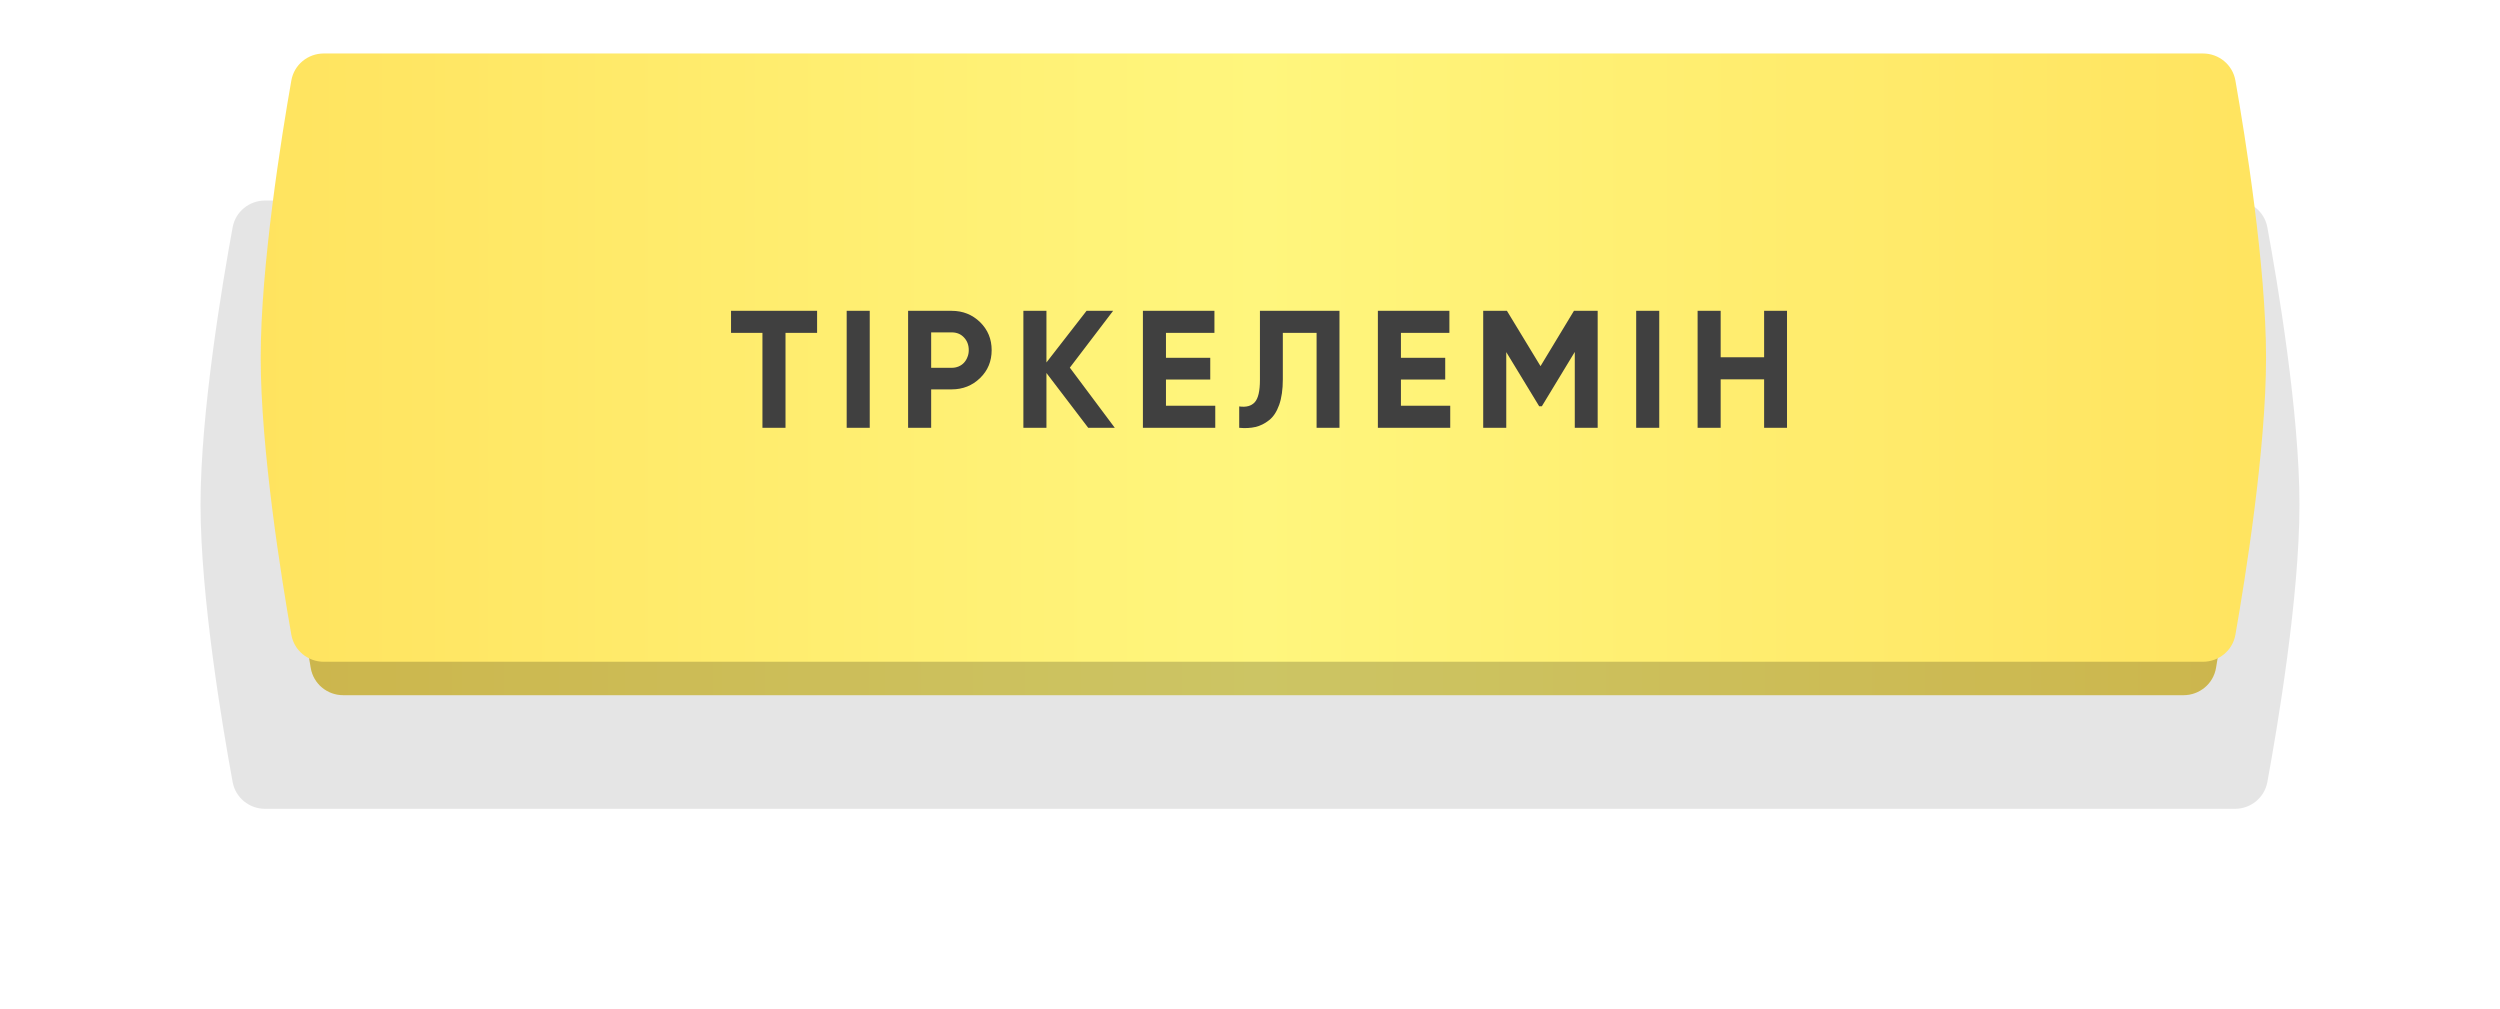
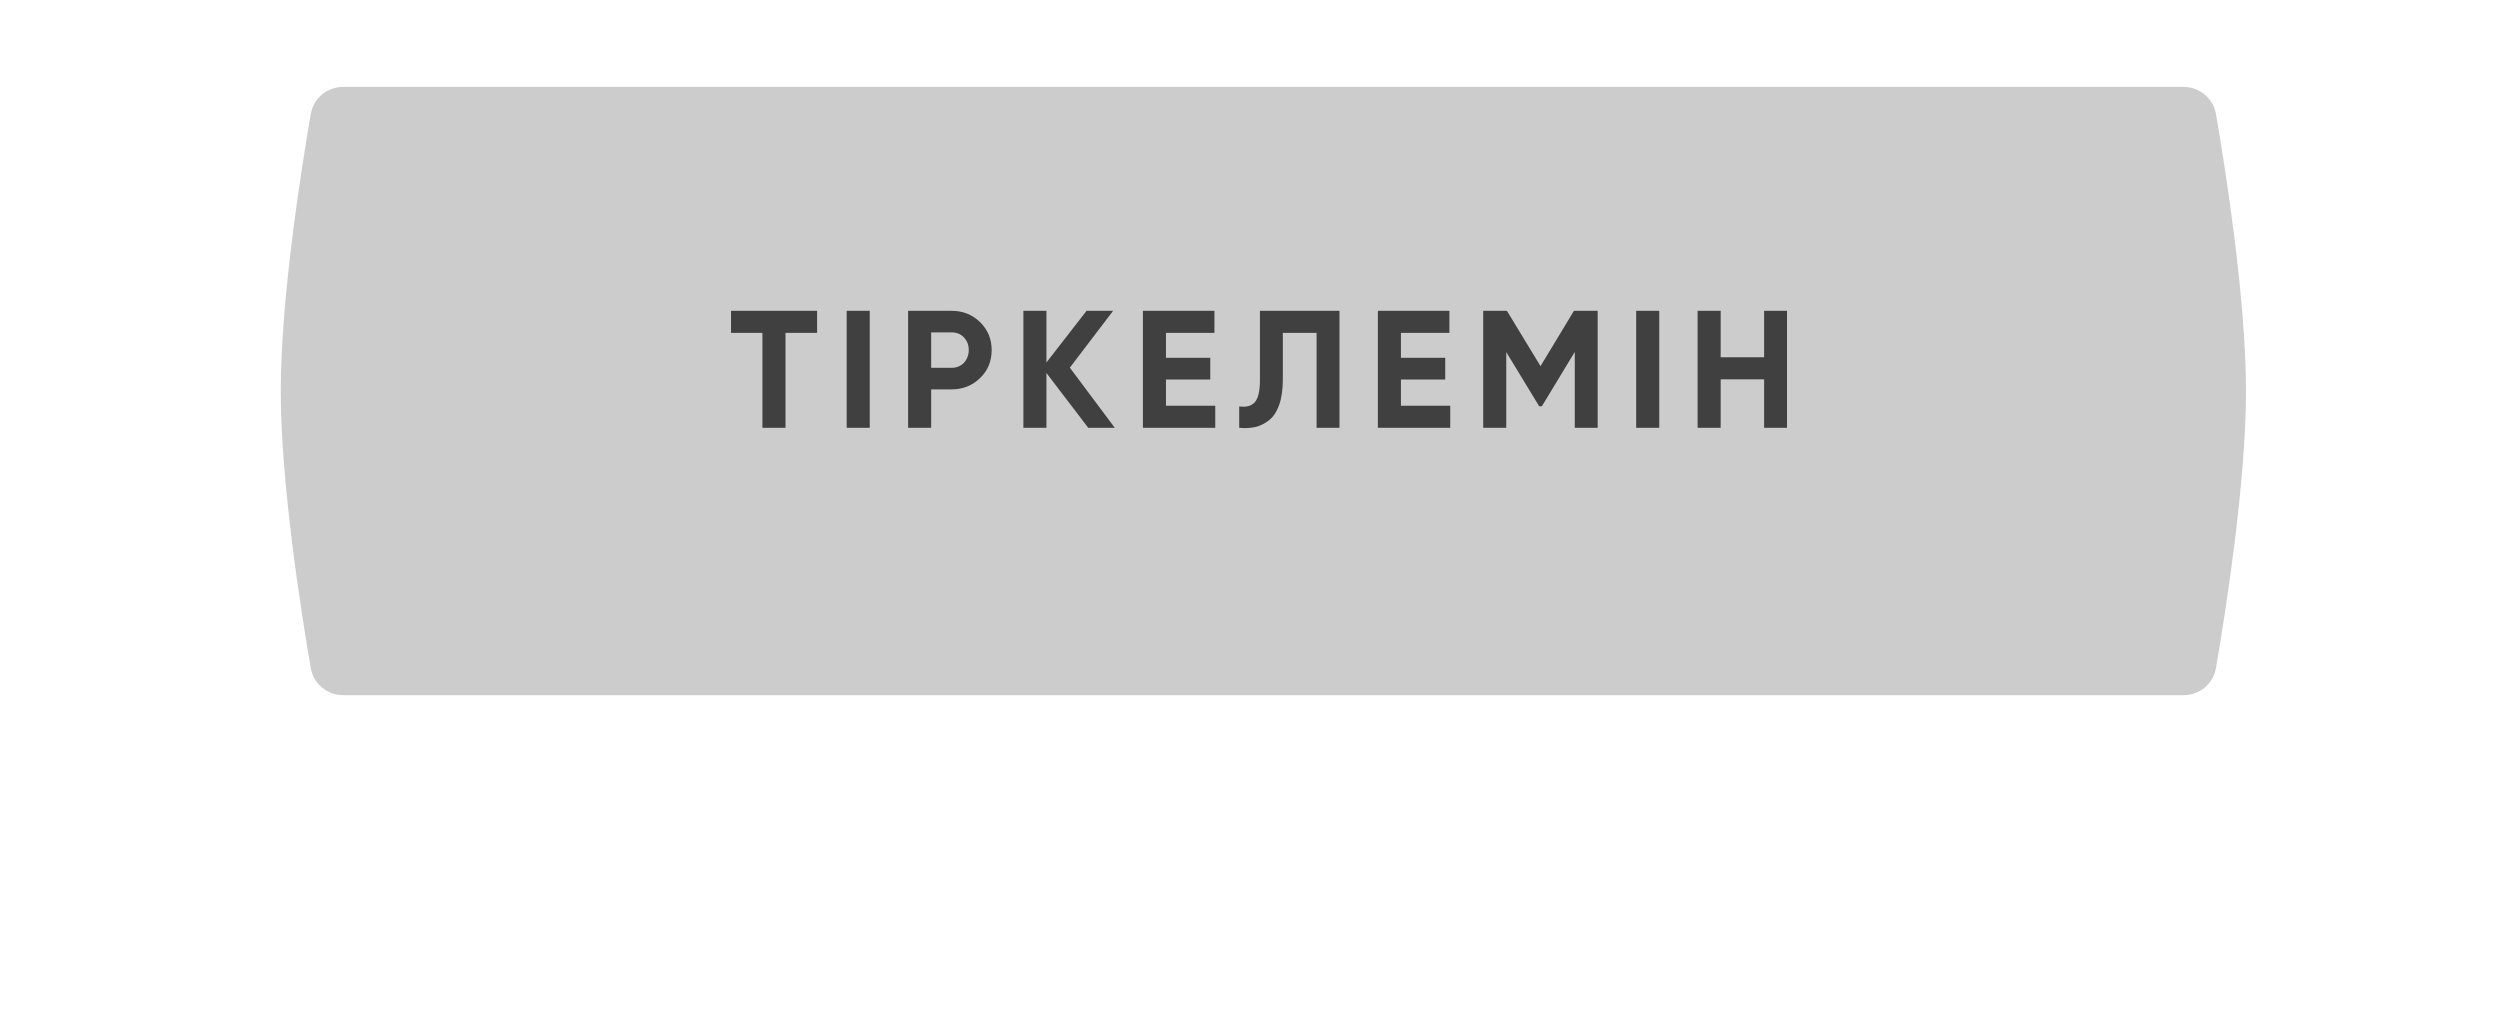
<svg xmlns="http://www.w3.org/2000/svg" width="374" height="151" viewBox="0 0 374 151" fill="none">
  <g opacity="0.5" filter="url(#filter0_f_61_82)">
-     <path d="M34.804 34.005C35.234 31.665 37.279 30 39.659 30H334.341C336.721 30 338.766 31.665 339.196 34.005C340.721 42.302 344 61.74 344 75.5C344 89.26 340.721 108.698 339.196 116.995C338.766 119.335 336.721 121 334.341 121H39.659C37.279 121 35.234 119.335 34.804 116.995C33.279 108.698 30 89.26 30 75.5C30 61.74 33.279 42.302 34.804 34.005Z" fill="black" fill-opacity="0.2" />
-   </g>
-   <path d="M46.488 17.065C46.895 14.697 48.953 13 51.356 13H326.644C329.047 13 331.105 14.697 331.512 17.065C332.945 25.395 336 44.773 336 58.5C336 72.228 332.945 91.605 331.512 99.935C331.105 102.303 329.047 104 326.644 104H51.356C48.953 104 46.895 102.303 46.488 99.935C45.055 91.605 42 72.228 42 58.5C42 44.773 45.055 25.395 46.488 17.065Z" fill="url(#paint0_linear_61_82)" />
+     </g>
  <path d="M46.488 17.065C46.895 14.697 48.953 13 51.356 13H326.644C329.047 13 331.105 14.697 331.512 17.065C332.945 25.395 336 44.773 336 58.5C336 72.228 332.945 91.605 331.512 99.935C331.105 102.303 329.047 104 326.644 104H51.356C48.953 104 46.895 102.303 46.488 99.935C45.055 91.605 42 72.228 42 58.5C42 44.773 45.055 25.395 46.488 17.065Z" fill="black" fill-opacity="0.2" />
  <g filter="url(#filter1_i_61_82)">
-     <path d="M43.583 12.047C43.997 9.687 46.05 8 48.447 8H329.553C331.95 8 334.003 9.687 334.417 12.047C335.878 20.367 339 39.763 339 53.5C339 67.237 335.878 86.633 334.417 94.953C334.003 97.313 331.95 99 329.553 99H48.447C46.05 99 43.997 97.313 43.583 94.953C42.122 86.633 39 67.237 39 53.5C39 39.763 42.122 20.367 43.583 12.047Z" fill="url(#paint1_linear_61_82)" />
-   </g>
+     </g>
  <path d="M122.237 46.5V49.8H117.512V64H114.062V49.8H109.362V46.5H122.237ZM126.663 46.5H130.113V64H126.663V46.5ZM142.377 46.5C144.044 46.5 145.46 47.067 146.627 48.2C147.777 49.333 148.352 50.725 148.352 52.375C148.352 54.042 147.777 55.433 146.627 56.55C145.46 57.683 144.044 58.25 142.377 58.25H139.302V64H135.852V46.5H142.377ZM142.377 55.025C142.744 55.025 143.085 54.958 143.402 54.825C143.719 54.692 143.985 54.508 144.202 54.275C144.435 54.025 144.61 53.742 144.727 53.425C144.86 53.108 144.927 52.758 144.927 52.375C144.927 51.608 144.685 50.975 144.202 50.475C143.735 49.975 143.127 49.725 142.377 49.725H139.302V55.025H142.377ZM166.773 64H162.798L156.548 55.8V64H153.098V46.5H156.548V54.225L162.548 46.5H166.523L160.048 55L166.773 64ZM174.429 60.7H181.804V64H170.979V46.5H181.679V49.8H174.429V53.525H181.054V56.775H174.429V60.7ZM185.386 60.8C186.419 60.95 187.194 60.742 187.711 60.175C188.228 59.608 188.486 58.5 188.486 56.85V46.5H200.386V64H196.961V49.8H191.911V56.75C191.911 58.267 191.728 59.542 191.361 60.575C190.994 61.608 190.486 62.375 189.836 62.875C189.203 63.375 188.528 63.708 187.811 63.875C187.094 64.042 186.286 64.083 185.386 64V60.8ZM209.58 60.7H216.955V64H206.13V46.5H216.83V49.8H209.58V53.525H216.205V56.775H209.58V60.7ZM239.012 46.5V64H235.587V52.65L230.662 60.775H230.262L225.337 52.675V64H221.887V46.5H225.437L230.462 54.775L235.462 46.5H239.012ZM244.773 46.5H248.223V64H244.773V46.5ZM263.912 46.5H267.337V64H263.912V56.75H257.412V64H253.962V46.5H257.412V53.45H263.912V46.5Z" fill="#404040" />
  <defs>
    <filter id="filter0_f_61_82" x="0" y="0" width="374" height="151" filterUnits="userSpaceOnUse" color-interpolation-filters="sRGB">
      <feFlood flood-opacity="0" result="BackgroundImageFix" />
      <feBlend mode="normal" in="SourceGraphic" in2="BackgroundImageFix" result="shape" />
      <feGaussianBlur stdDeviation="15" result="effect1_foregroundBlur_61_82" />
    </filter>
    <filter id="filter1_i_61_82" x="39" y="8" width="300" height="91" filterUnits="userSpaceOnUse" color-interpolation-filters="sRGB">
      <feFlood flood-opacity="0" result="BackgroundImageFix" />
      <feBlend mode="normal" in="SourceGraphic" in2="BackgroundImageFix" result="shape" />
      <feColorMatrix in="SourceAlpha" type="matrix" values="0 0 0 0 0 0 0 0 0 0 0 0 0 0 0 0 0 0 127 0" result="hardAlpha" />
      <feOffset />
      <feGaussianBlur stdDeviation="25" />
      <feComposite in2="hardAlpha" operator="arithmetic" k2="-1" k3="1" />
      <feColorMatrix type="matrix" values="0 0 0 0 1 0 0 0 0 1 0 0 0 0 1 0 0 0 0.5 0" />
      <feBlend mode="normal" in2="shape" result="effect1_innerShadow_61_82" />
    </filter>
    <linearGradient id="paint0_linear_61_82" x1="-6.51" y1="59" x2="387.45" y2="59" gradientUnits="userSpaceOnUse">
      <stop stop-color="#FFDD55" />
      <stop offset="0.495" stop-color="#FFF67D" />
      <stop offset="1" stop-color="#FFDD55" />
    </linearGradient>
    <linearGradient id="paint1_linear_61_82" x1="-10.5" y1="54" x2="391.5" y2="54" gradientUnits="userSpaceOnUse">
      <stop stop-color="#FFDD55" />
      <stop offset="0.495" stop-color="#FFF67D" />
      <stop offset="1" stop-color="#FFDD55" />
    </linearGradient>
  </defs>
</svg>